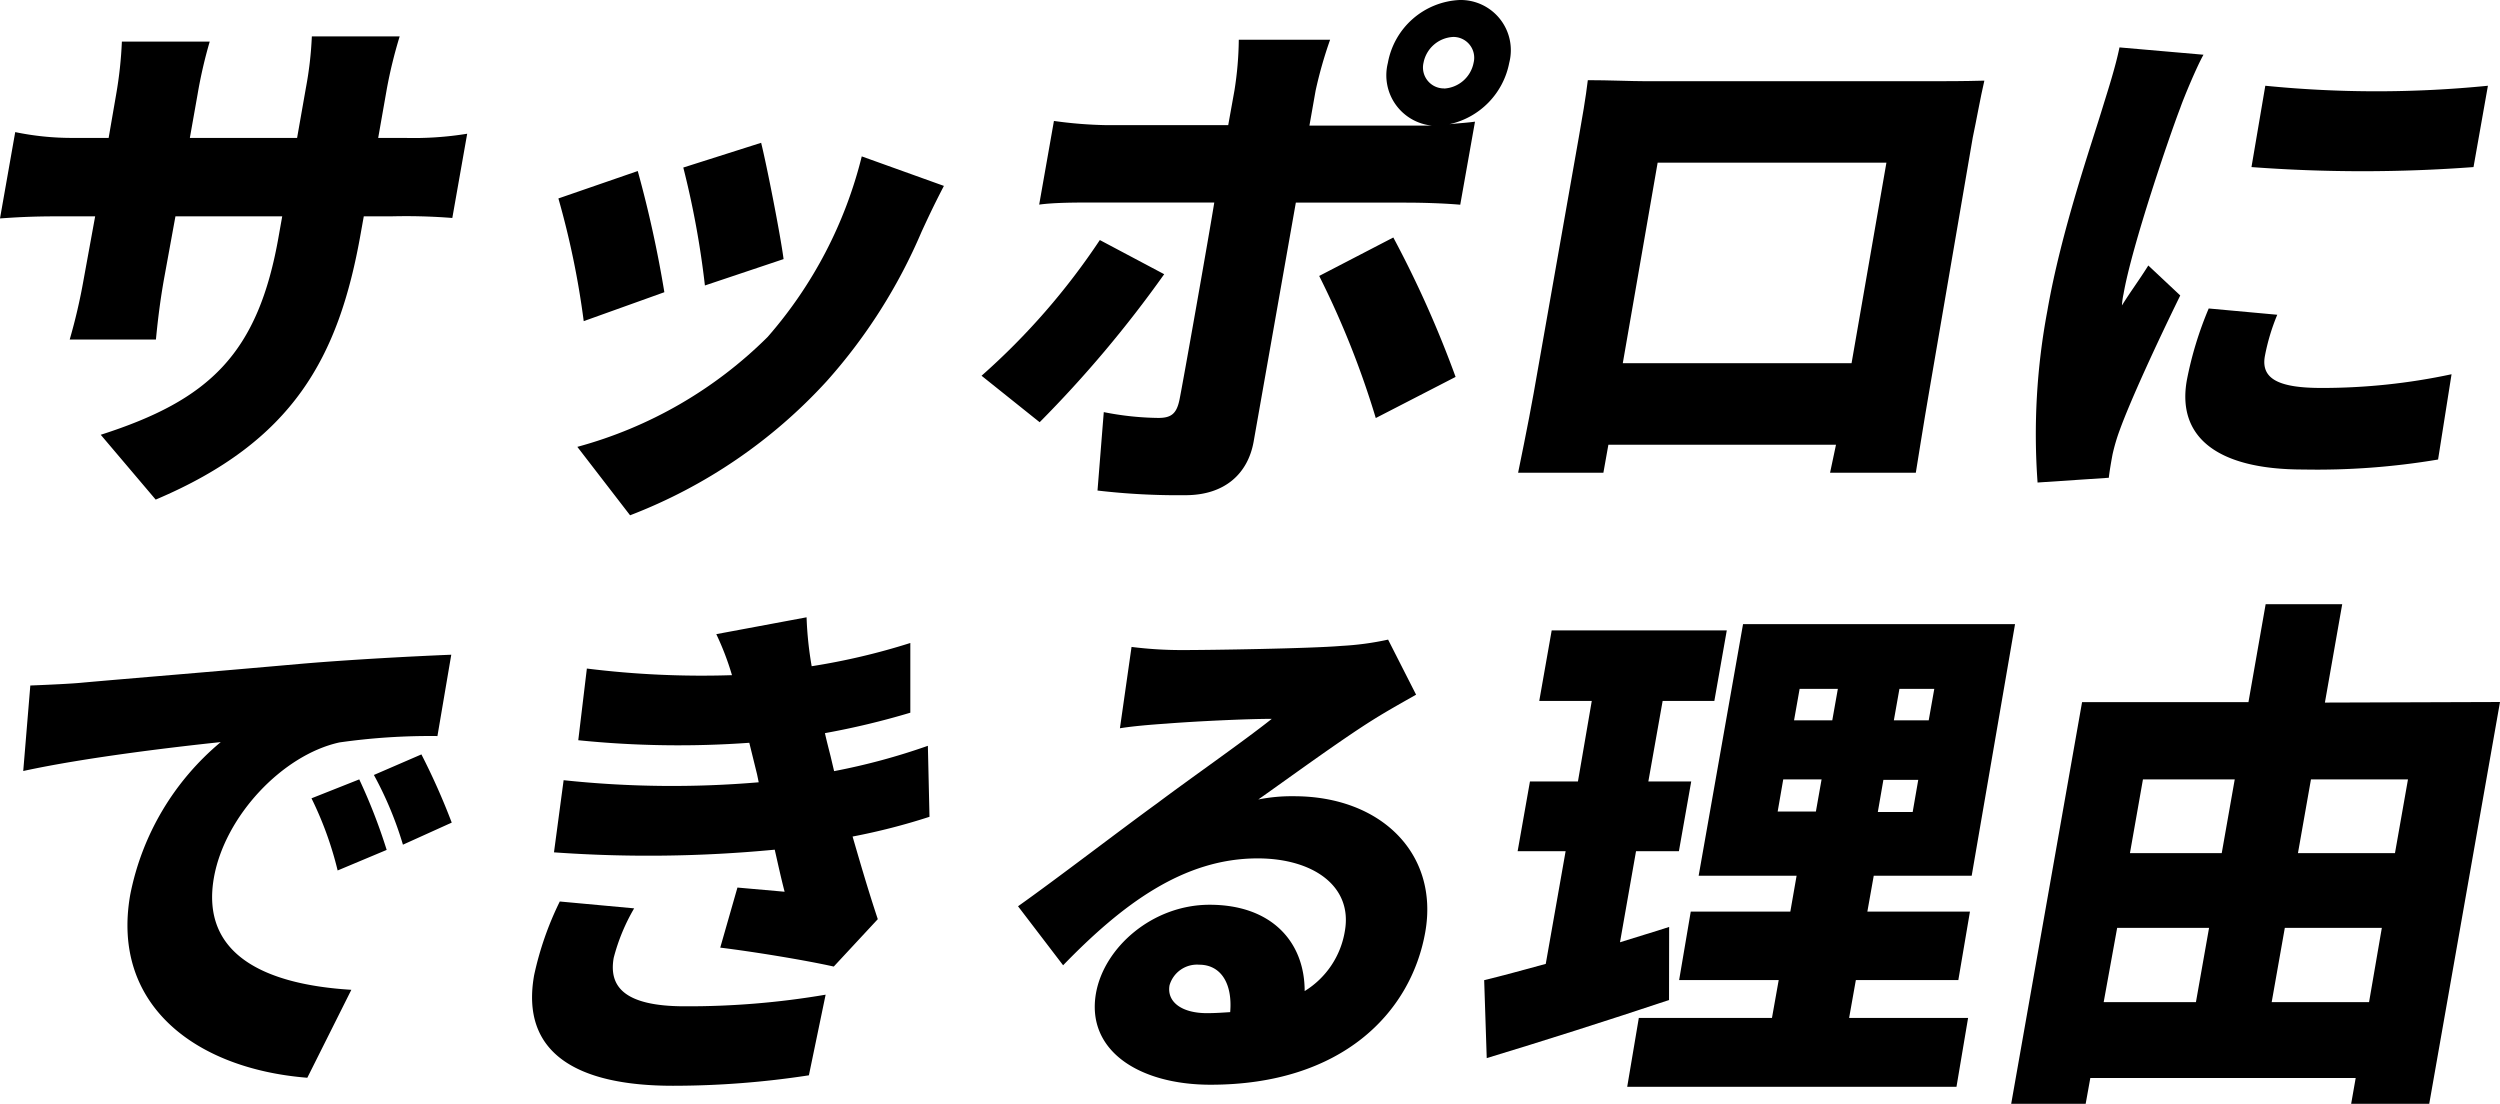
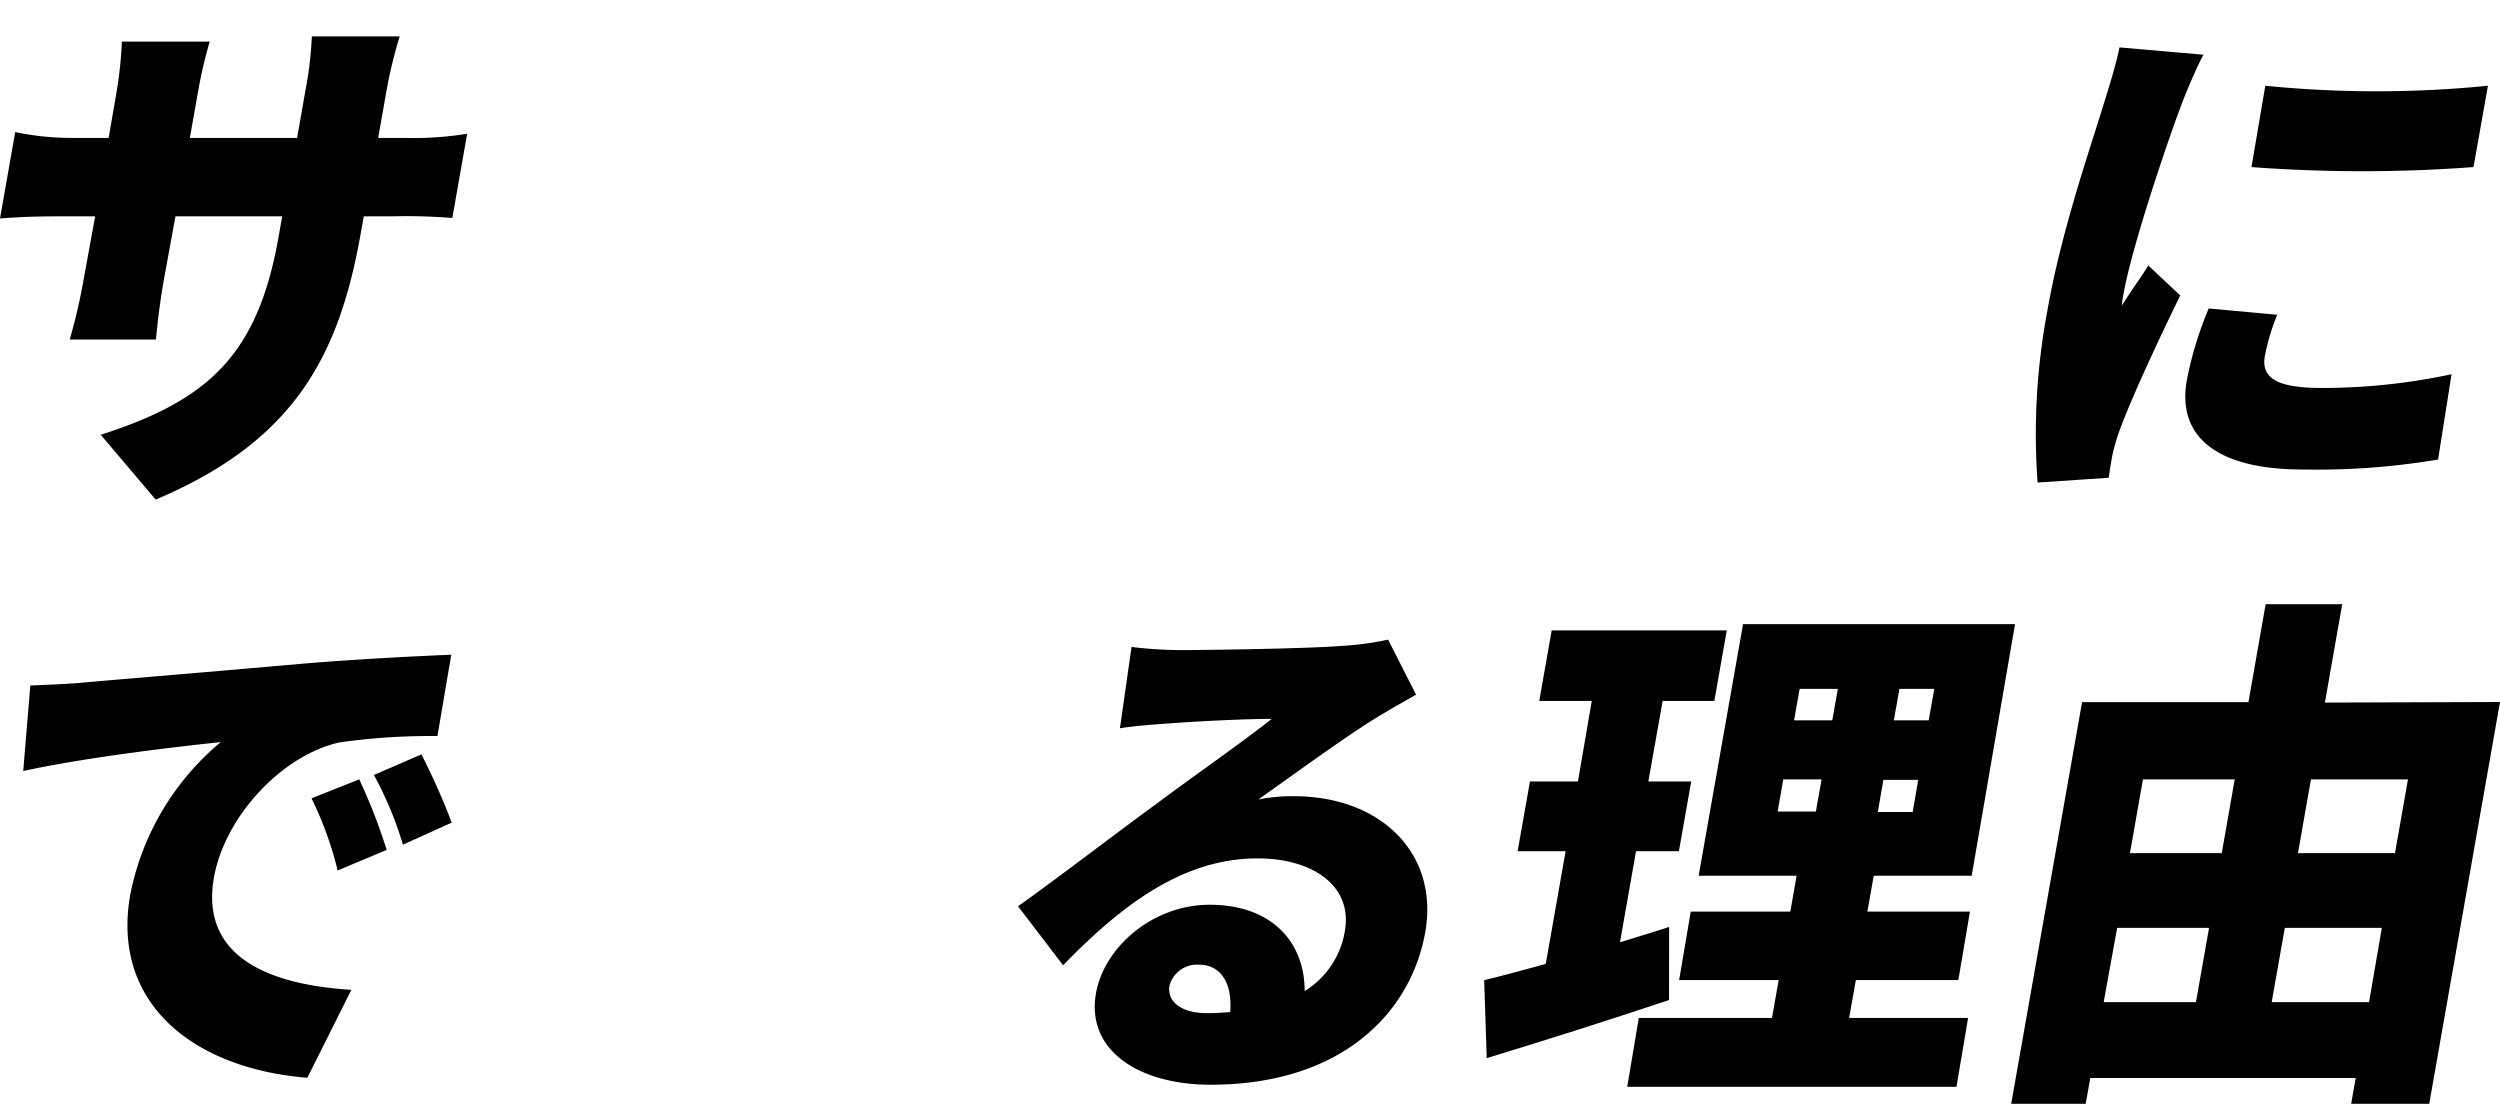
<svg xmlns="http://www.w3.org/2000/svg" viewBox="0 0 215.17 94.99">
  <g id="レイヤー_2" data-name="レイヤー 2">
    <g id="レイヤー_1-2" data-name="レイヤー 1">
      <path d="M34.83,11.87a28.63,28.63,0,0,0,5.38-.36l-1.28,7.25a50.89,50.89,0,0,0-5.25-.14H31.31l-.26,1.45C29.16,30.81,25.21,38,13.4,43L8.67,37.42C18,34.43,22.23,30.49,24,20.25l.29-1.63H15.1l-1,5.48c-.39,2.22-.57,4-.68,5.12H6A49.23,49.23,0,0,0,7.19,24.1l1-5.48H5c-2.38,0-3.71.09-5,.18l1.31-7.43a24,24,0,0,0,4.88.5H9.35L10,8.11a34.82,34.82,0,0,0,.49-4.53h7.56A40,40,0,0,0,17,8.15l-.66,3.72h9.23l.75-4.26a31.24,31.24,0,0,0,.52-4.48h7.56a40.26,40.26,0,0,0-1.1,4.48l-.75,4.26Z" />
-       <path d="M57.18,25.15l-6.94,2.49a72.6,72.6,0,0,0-2.18-10.56l6.83-2.36A99.91,99.91,0,0,1,57.18,25.15ZM81.24,16c-.92,1.77-1.42,2.86-1.92,3.94A46.77,46.77,0,0,1,71.16,32.8,44.54,44.54,0,0,1,54.23,44.35l-4.54-5.89A36.92,36.92,0,0,0,66.07,29a37.15,37.15,0,0,0,8.1-15.54Zm-13.8,6.3-6.77,2.27a76.43,76.43,0,0,0-1.86-10.15l6.7-2.13C66,14.27,67.16,20.16,67.44,22.29Z" />
-       <path d="M100.2,23.6A101.39,101.39,0,0,1,89.48,36.34l-5-4A59.45,59.45,0,0,0,94.66,20.66Zm11.33-6.16L107.9,38c-.49,2.77-2.49,4.62-5.87,4.62a59.58,59.58,0,0,1-7.57-.4L95,35.47a25.29,25.29,0,0,0,4.7.5c1.1,0,1.56-.36,1.81-1.54s2.62-14.59,3-17H94c-1.32,0-3.26,0-4.56.18l1.27-7.2a36.74,36.74,0,0,0,4.46.36h10.54l.54-3a29.52,29.52,0,0,0,.37-4.35h7.86a36.2,36.2,0,0,0-1.25,4.39l-.53,3h10.54a4.35,4.35,0,0,1-3.79-5.39A6.59,6.59,0,0,1,125.63,0a4.32,4.32,0,0,1,4.27,5.39,6.71,6.71,0,0,1-5.15,5.3c.85-.09,1.61-.13,2.2-.22l-1.27,7.15c-1.47-.13-3.39-.18-4.67-.18Zm8.39,3a92.48,92.48,0,0,1,5.36,12l-6.87,3.54a76.06,76.06,0,0,0-4.87-12.23Zm4.37-12.82a2.74,2.74,0,0,0,2.54-2.22,1.79,1.79,0,0,0-1.76-2.22,2.74,2.74,0,0,0-2.55,2.22A1.8,1.8,0,0,0,124.29,7.61Z" />
-       <path d="M166,33.93c-.35,2-1.11,6.76-1.11,6.76h-7.38l.51-2.41H138.43L138,40.69h-7.34s.9-4.35,1.34-6.85l3.88-22c.26-1.45.62-3.54.78-4.94,1.8,0,3.77.09,5,.09h24.51c1.19,0,2.86,0,4.62-.05-.35,1.5-.67,3.35-1,4.9ZM142.67,14l-3,17.26h19.69l3-17.26Z" />
      <path d="M189.65,4.71c-.57,1-1.72,3.76-2,4.58-.89,2.31-4.15,11.82-4.88,16a6.69,6.69,0,0,0-.14,1c.79-1.27,1.48-2.17,2.27-3.44l2.75,2.58c-2,4.08-4.27,9-5.2,11.56a16.24,16.24,0,0,0-.63,2.13c-.09.49-.24,1.31-.32,2l-6.13.41a57.38,57.38,0,0,1,.84-14.77C177.39,19.93,180,12.46,181,9.15c.42-1.36,1.08-3.4,1.42-5.07ZM196,27.09a17.88,17.88,0,0,0-1.07,3.58c-.35,2,1.32,2.72,4.88,2.72A53.18,53.18,0,0,0,211,32.21l-1.16,7.34a62.65,62.65,0,0,1-11.62.86c-7.6,0-10.86-2.94-10-7.7a30.79,30.79,0,0,1,1.88-6.16ZM214.13,7.38l-1.24,7a128.31,128.31,0,0,1-19.11,0l1.19-7A96.43,96.43,0,0,0,214.13,7.38Z" />
      <path d="M7.13,58.75c4.15-.37,10.84-.91,18.92-1.63,4.41-.37,9.6-.64,12.79-.77l-1.19,7a55.14,55.14,0,0,0-8.44.55c-4.9,1.08-9.86,6.34-10.8,11.64-1.16,6.62,4.4,9.2,11.83,9.65l-3.79,7.57C16.87,92,9.53,86.52,11.21,77A22.83,22.83,0,0,1,19,63.87c-3.8.4-11.6,1.31-17,2.49L2.61,59C4.38,58.93,6.28,58.84,7.13,58.75Zm26.15,14.4-4.22,1.77a30,30,0,0,0-2.25-6.21l4.11-1.63A48,48,0,0,1,33.28,73.15Zm5.6-2.35-4.2,1.9a30.79,30.79,0,0,0-2.5-6l4.09-1.77A58.24,58.24,0,0,1,38.88,70.8Z" />
-       <path d="M54.58,78.18a16.7,16.7,0,0,0-1.76,4.26c-.42,2.4.8,4.17,6.12,4.17a70.21,70.21,0,0,0,12.12-1l-1.44,6.94a76.87,76.87,0,0,1-11.71.9c-8.39,0-13.11-2.9-11.94-9.51a27.35,27.35,0,0,1,2.21-6.35ZM80,70.3A54.68,54.68,0,0,1,73.38,72c.63,2.17,1.34,4.62,2.17,7.11l-3.79,4.08c-2.45-.55-6.85-1.27-9.77-1.63l1.48-5.17,4.06.36c-.34-1.31-.6-2.53-.85-3.62a114.21,114.21,0,0,1-19,.23l.83-6.21a88.13,88.13,0,0,0,16.79.18l-.14-.68-.67-2.72a85.23,85.23,0,0,1-14.72-.22l.74-6.17A80.09,80.09,0,0,0,63,58.11a23.82,23.82,0,0,0-1.35-3.53l7.77-1.45a30.46,30.46,0,0,0,.44,4.21,57.44,57.44,0,0,0,8.49-2l0,6A67.14,67.14,0,0,1,71,63.1c.15.68.33,1.36.49,2l.3,1.27a55.61,55.61,0,0,0,8.07-2.18Z" />
      <path d="M121.88,59.79c-1.27.72-2.49,1.4-3.72,2.17-2.76,1.73-7.15,4.94-9.86,6.85a14.64,14.64,0,0,1,3.08-.28c7.47,0,12.48,4.94,11.29,11.69-1.24,7-7.24,13.14-18.48,13.14-6.15,0-10.73-2.94-9.86-7.88.7-3.94,4.86-7.61,9.78-7.61,5.31,0,8.18,3.17,8.18,7.43a7.47,7.47,0,0,0,3.46-5.17c.68-3.85-2.72-6.25-7.51-6.25-6.37,0-11.64,3.94-16.74,9.2L87.62,78c3.21-2.27,9-6.71,12-8.88,2.78-2.09,7.39-5.3,9.84-7.25-2.2,0-6.71.22-9.07.41-1.34.09-2.9.22-4,.4l1-7a34.5,34.5,0,0,0,4.39.27c2.33,0,11-.13,13.69-.36a24.65,24.65,0,0,0,4-.54Zm-16,27.32c.21-2.49-.82-4.08-2.67-4.08a2.46,2.46,0,0,0-2.55,1.77c-.25,1.4,1,2.4,3.22,2.4C104.62,87.2,105.28,87.15,105.91,87.11Z" />
      <path d="M143.65,86.07c-5.27,1.76-11,3.58-15.69,5l-.22-6.71c1.51-.36,3.31-.86,5.3-1.4l1.71-9.7h-4.13l1.06-6h4.13L137,60.33h-4.52l1.07-6.07h15.07l-1.07,6.07H143.1l-1.23,6.93h3.69l-1.06,6h-3.69l-1.38,7.84c1.4-.45,2.83-.86,4.23-1.32Zm25.74,1.54-1,5.93H140.05l1-5.93h11.46l.58-3.26h-8.57l1-5.89h8.57l.54-3.09h-8.43l3.82-21.65h23.41L169.7,75.37h-8.43l-.55,3.09h8.83l-1,5.89h-8.82l-.58,3.26ZM153,69.85h3.29l.49-2.77h-3.3ZM154.41,62h3.29l.48-2.71h-3.29Zm10.69,5.12h-3l-.48,2.77h3Zm1.38-7.83h-3L163,62h3Z" />
      <path d="M215.17,60.42,209.08,95h-6.72l.39-2.22H179.91l-.4,2.22H173.1l6.1-34.57h14.32L195,52h6.59l-1.49,8.47ZM181.06,86.25H189l1.13-6.39h-7.91Zm3.38-19.17-1.12,6.35h7.9l1.12-6.35ZM203.9,86.25,205,79.86h-8.35l-1.13,6.39Zm-5-19.17-1.12,6.35h8.35l1.12-6.35Z" />
    </g>
  </g>
</svg>